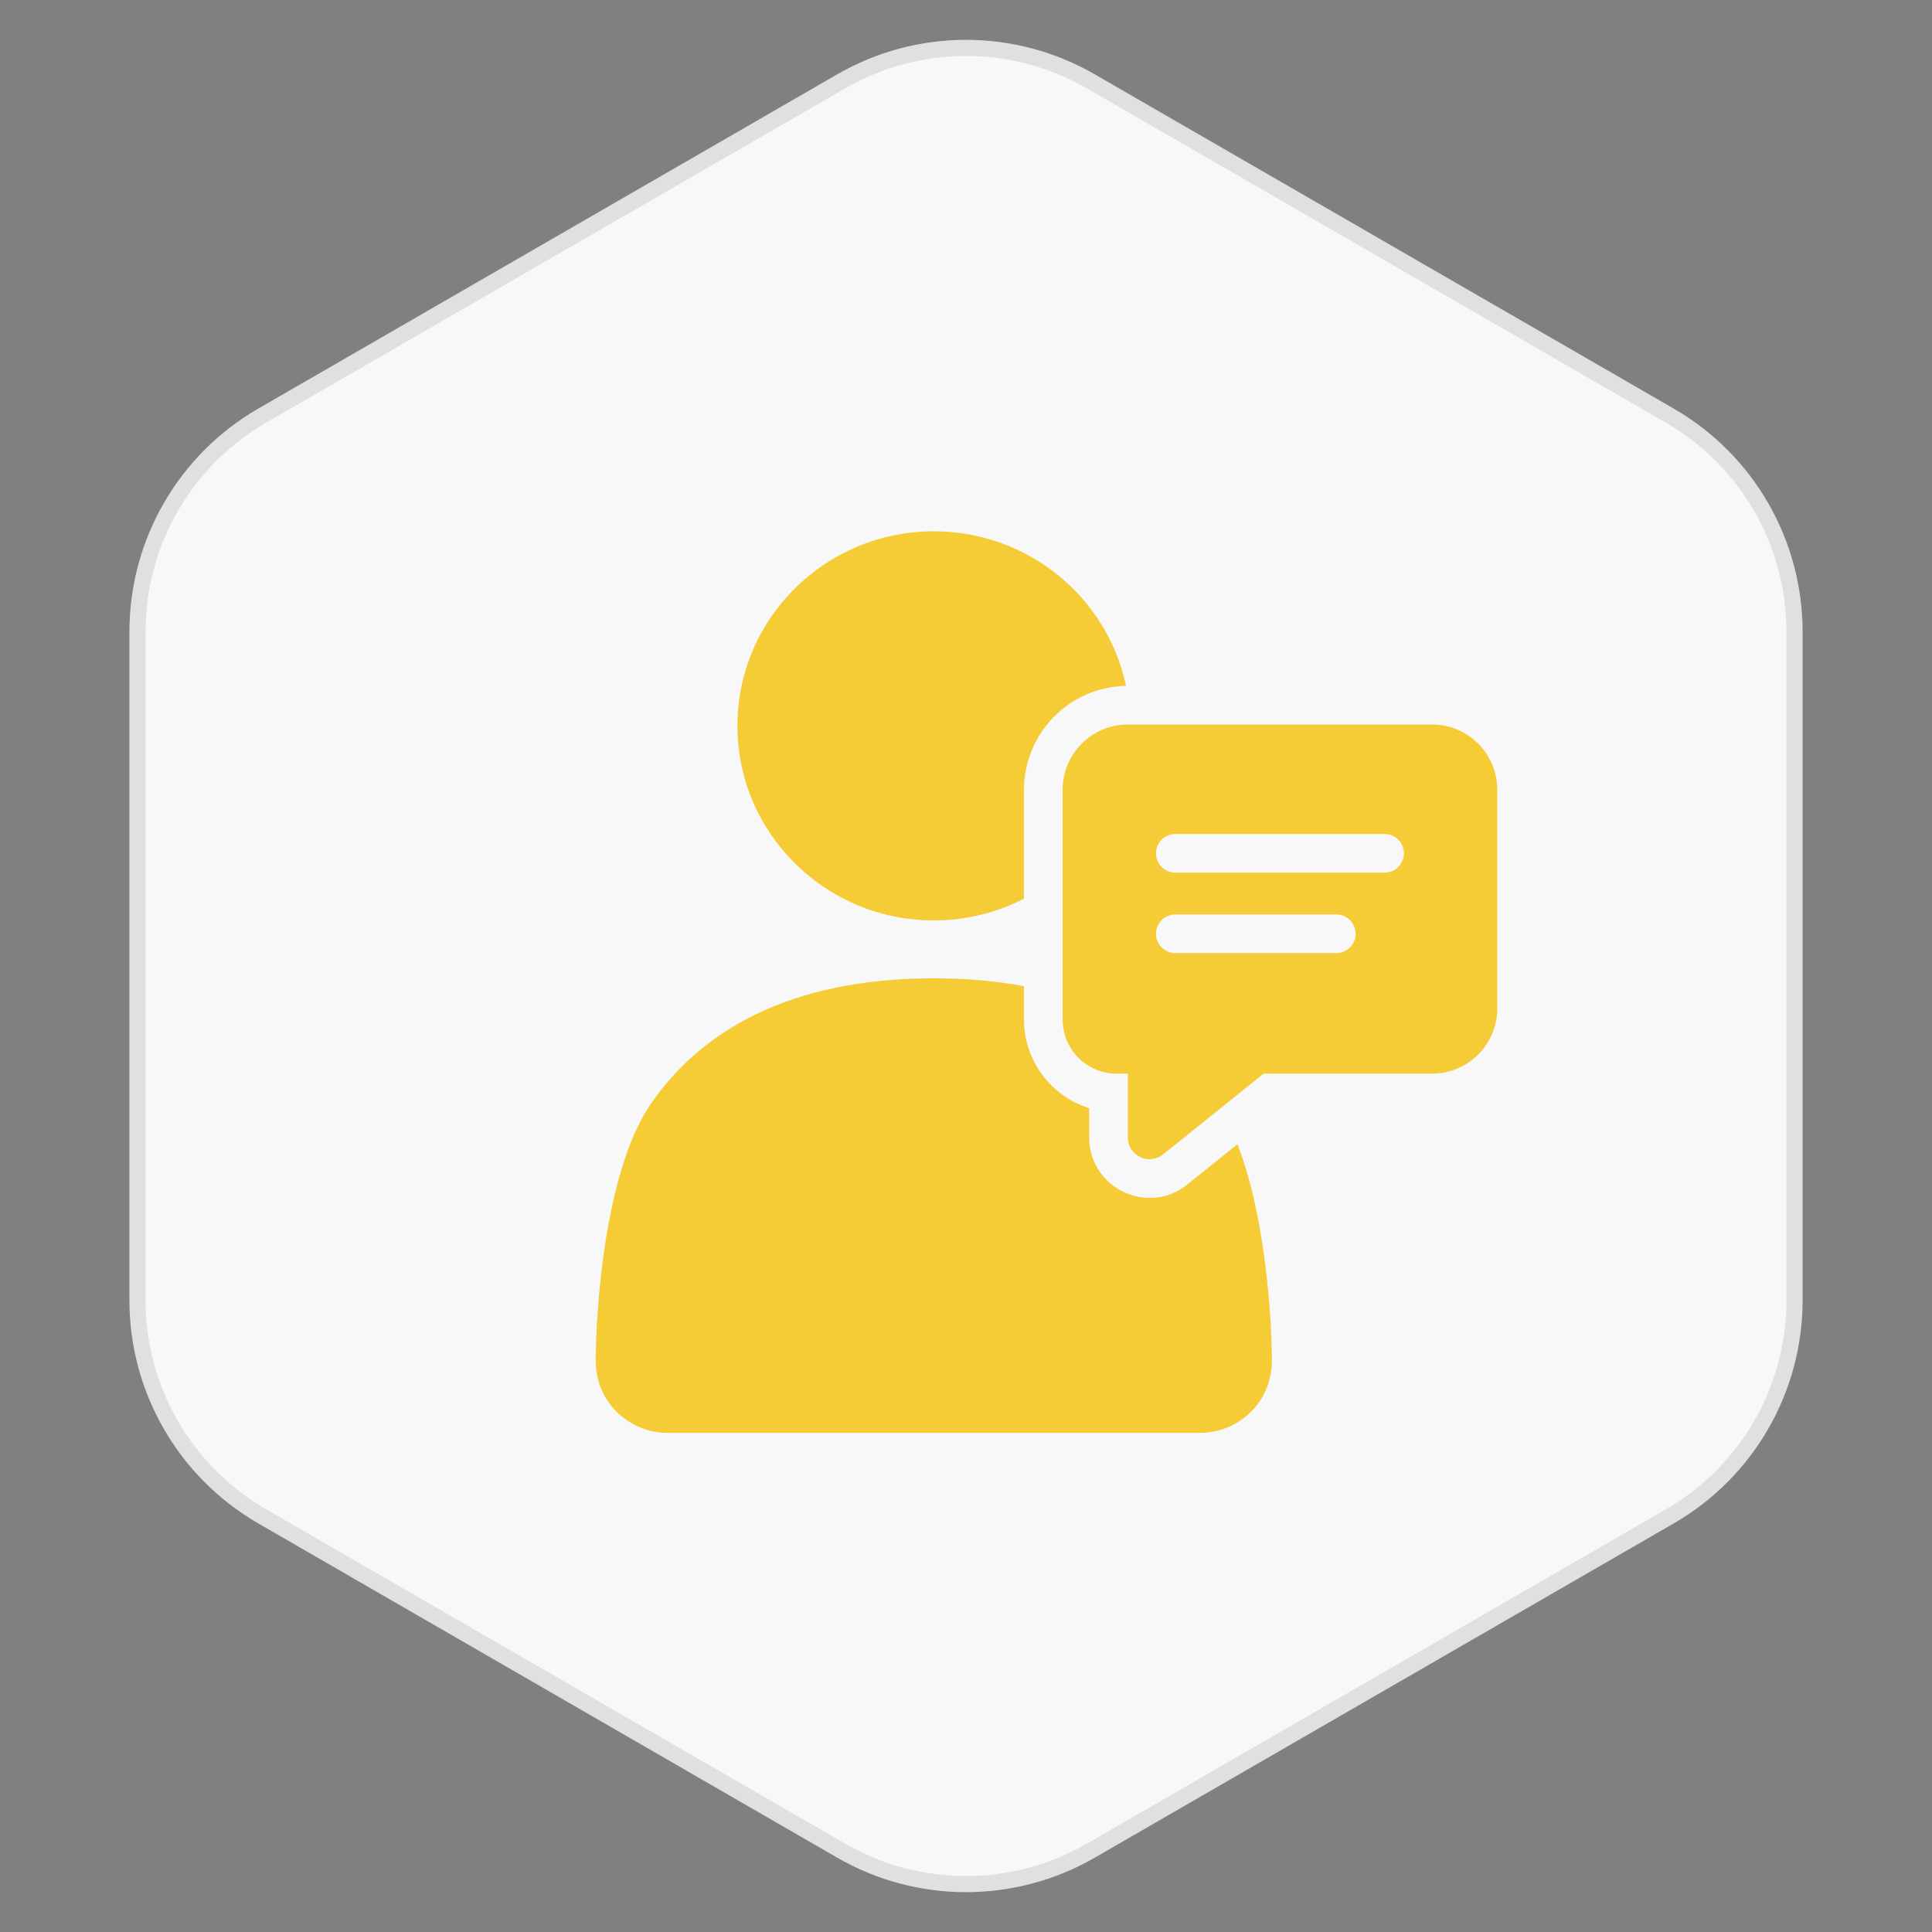
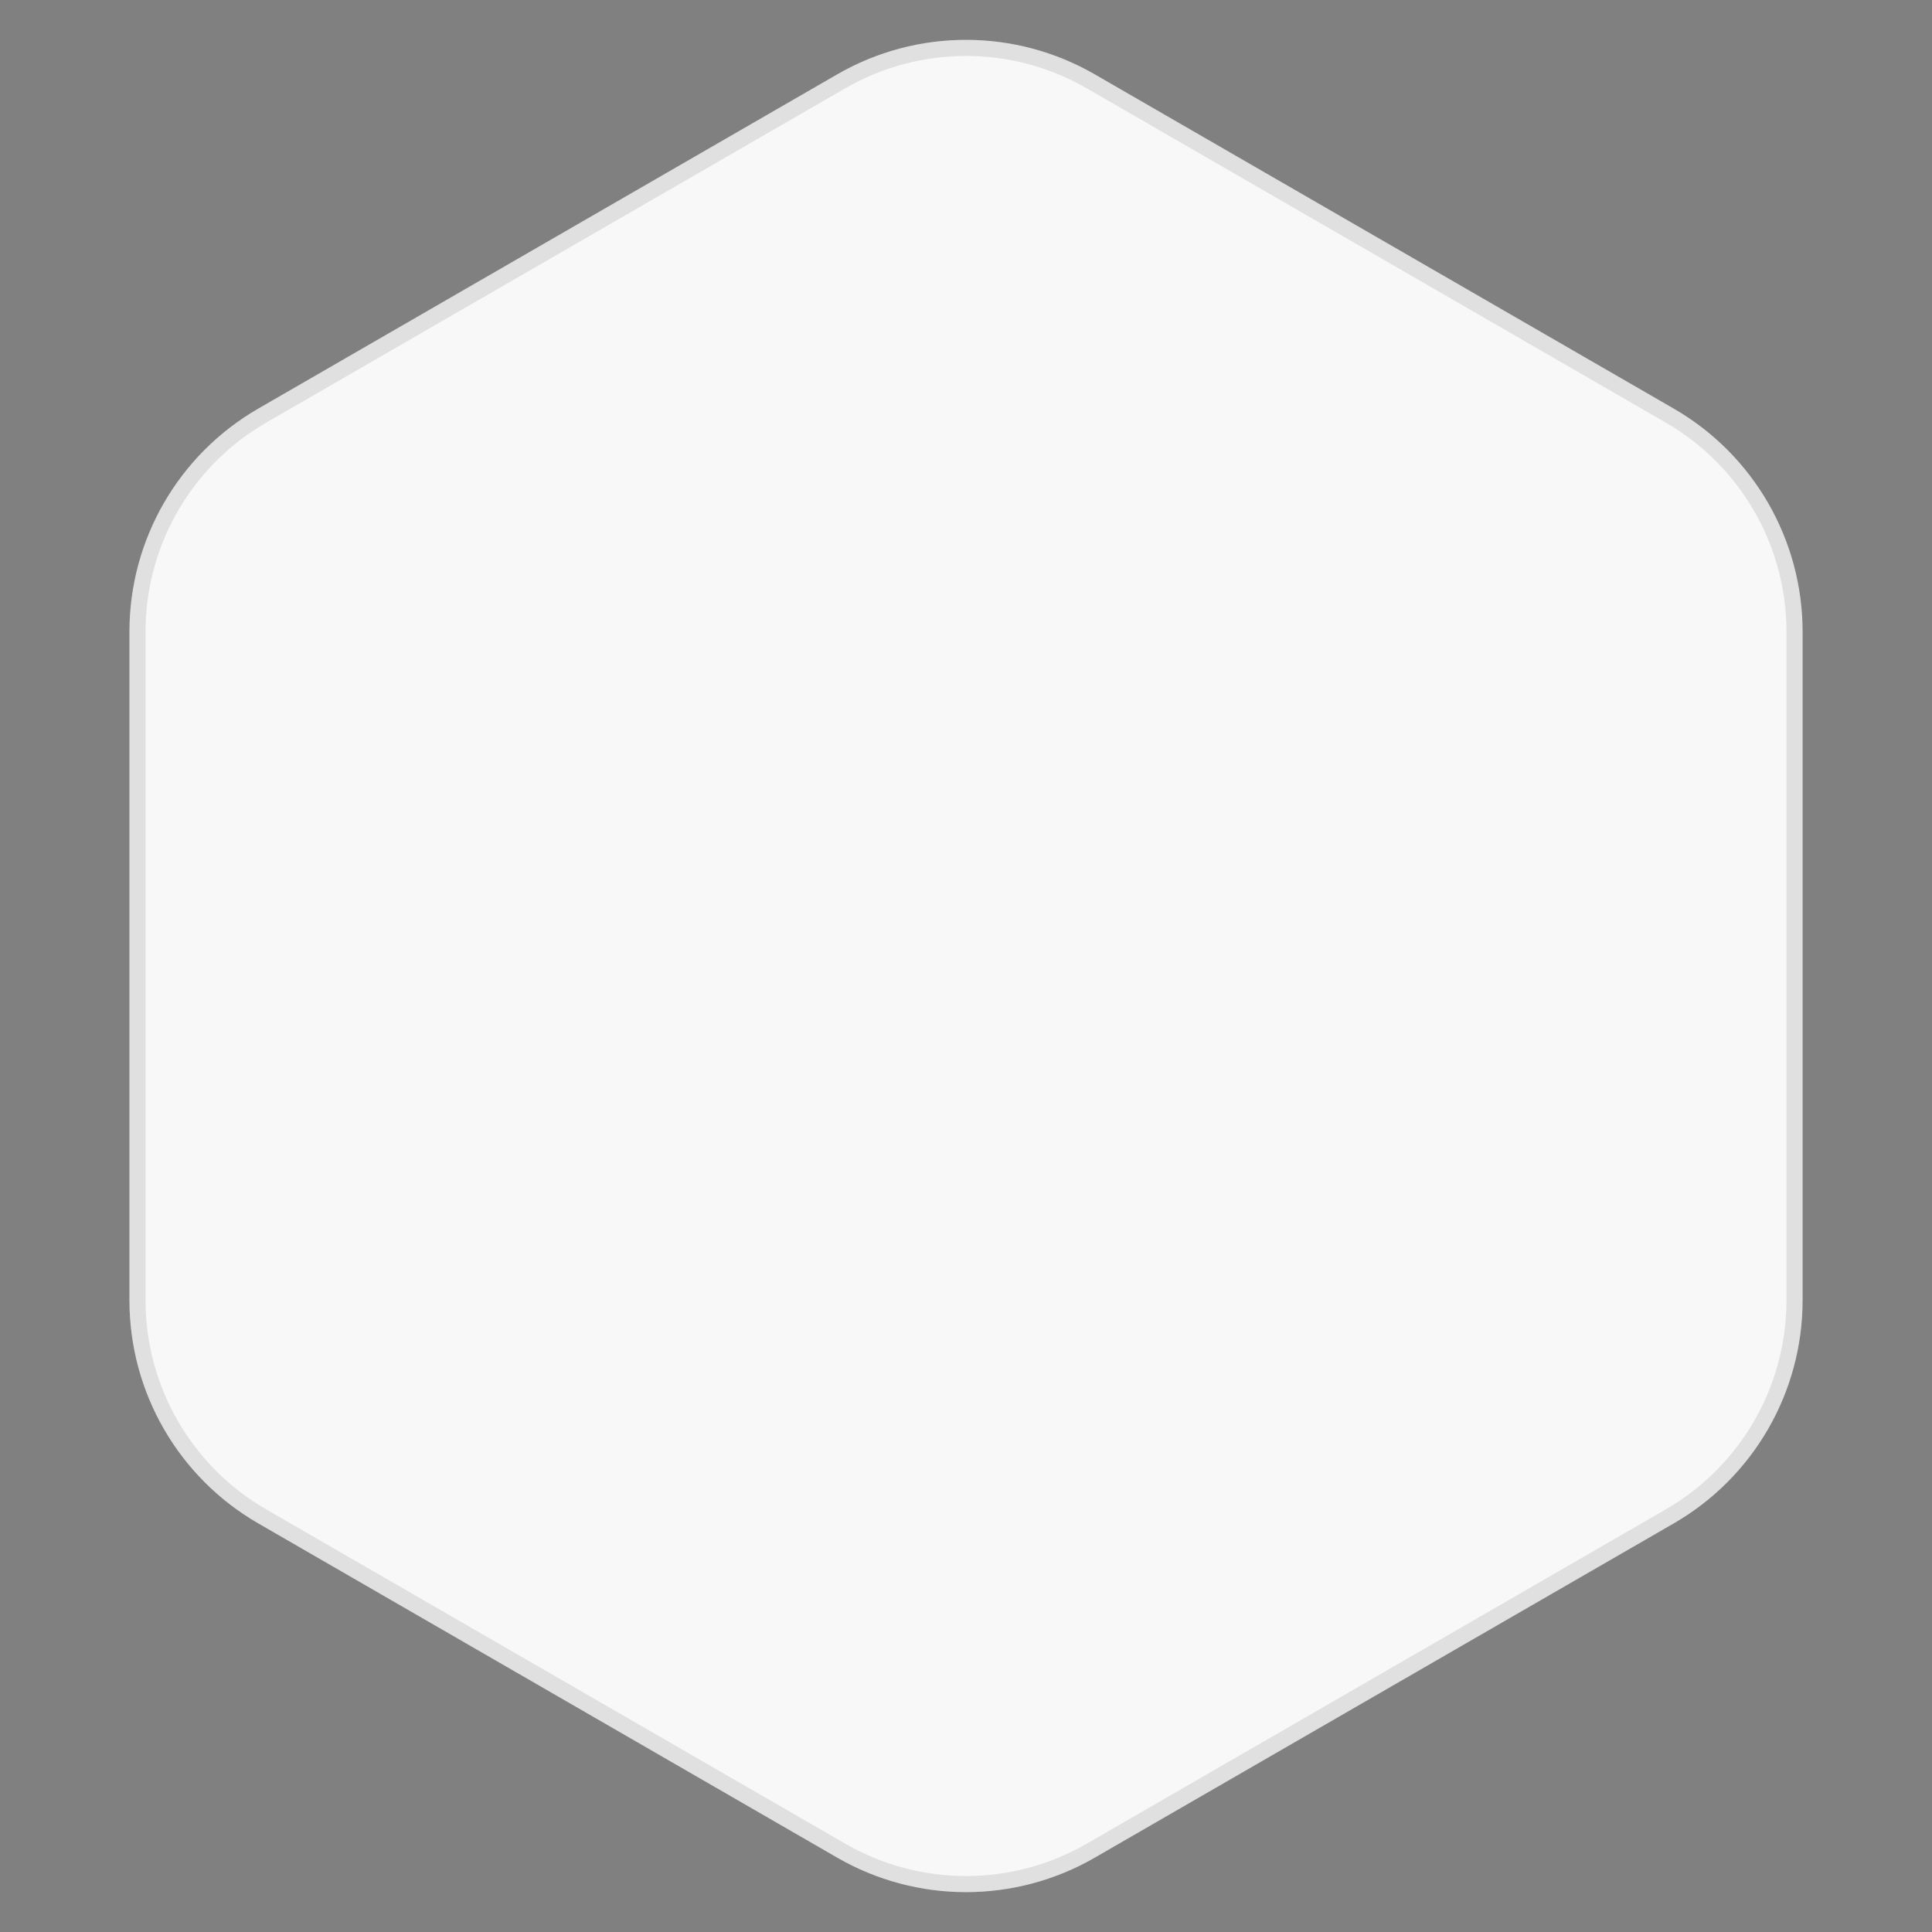
<svg xmlns="http://www.w3.org/2000/svg" width="120" height="120" viewBox="0 0 120 120" fill="none">
  <rect x="0" y="0" width="120" height="120" fill="#808080" stroke="none" />
  <path d="M52 4.619C56.95 1.761 63.05 1.761 68 4.619L103.962 25.381C108.912 28.239 111.962 33.521 111.962 39.238V80.762C111.962 86.479 108.912 91.761 103.962 94.619L68 115.381C63.05 118.239 56.95 118.239 52 115.381L16.039 94.619C11.088 91.761 8.039 86.479 8.039 80.762V39.238C8.039 33.521 11.088 28.239 16.039 25.381L52 4.619Z" fill="#F8F8F8" />
  <path d="M52.251 5.051C57.046 2.283 62.955 2.283 67.751 5.051L103.711 25.814C108.507 28.583 111.461 33.7 111.461 39.238V80.762C111.461 86.3 108.507 91.417 103.711 94.186L67.751 114.948C62.955 117.717 57.046 117.717 52.251 114.948L16.289 94.186C11.493 91.417 8.539 86.3 8.539 80.762V39.238C8.539 33.873 11.311 28.903 15.844 26.081L16.289 25.814L52.251 5.051Z" stroke="#05060F" stroke-opacity="0.1" />
-   <path d="M58 60.765C60.046 60.765 61.908 60.938 63.6 61.253V63.317C63.6 65.902 65.3 68.099 67.65 68.828V70.643C67.651 73.775 71.277 75.554 73.746 73.571L76.858 71.07C78.663 75.681 78.992 82.224 79 84.481C79.01 87.215 76.802 89 74.54 89H41.46C39.198 89 36.991 87.215 37 84.481C37.01 81.763 37.481 72.824 40.441 68.537C43.505 64.102 48.954 60.765 58 60.765Z" fill="#F5CB36" />
-   <path fill-rule="evenodd" clip-rule="evenodd" d="M88.95 45C91.187 45 93 46.821 93 49.066V62.619C93 64.865 91.187 66.685 88.95 66.686H78.487L72.243 71.7C71.359 72.41 70.05 71.779 70.05 70.643V66.686H69.355C67.502 66.685 66 65.177 66 63.317V49.066C66 46.821 67.813 45 70.05 45H88.95ZM73 56.8C72.337 56.8 71.8 57.337 71.8 58C71.8 58.663 72.337 59.2 73 59.2H83C83.663 59.2 84.2 58.663 84.2 58C84.2 57.337 83.663 56.8 83 56.8H73ZM73 51.8C72.337 51.8 71.8 52.337 71.8 53C71.8 53.663 72.337 54.2 73 54.2H86C86.663 54.2 87.2 53.663 87.2 53C87.2 52.337 86.663 51.8 86 51.8H73Z" fill="#F5CB36" />
-   <path d="M58.001 33C63.878 33 68.784 37.119 69.939 42.602C66.42 42.661 63.6 45.541 63.6 49.066V55.818C61.922 56.679 60.02 57.168 58.001 57.168C51.265 57.168 45.804 51.758 45.804 45.084C45.804 38.41 51.265 33 58.001 33Z" fill="#F5CB36" />
</svg>